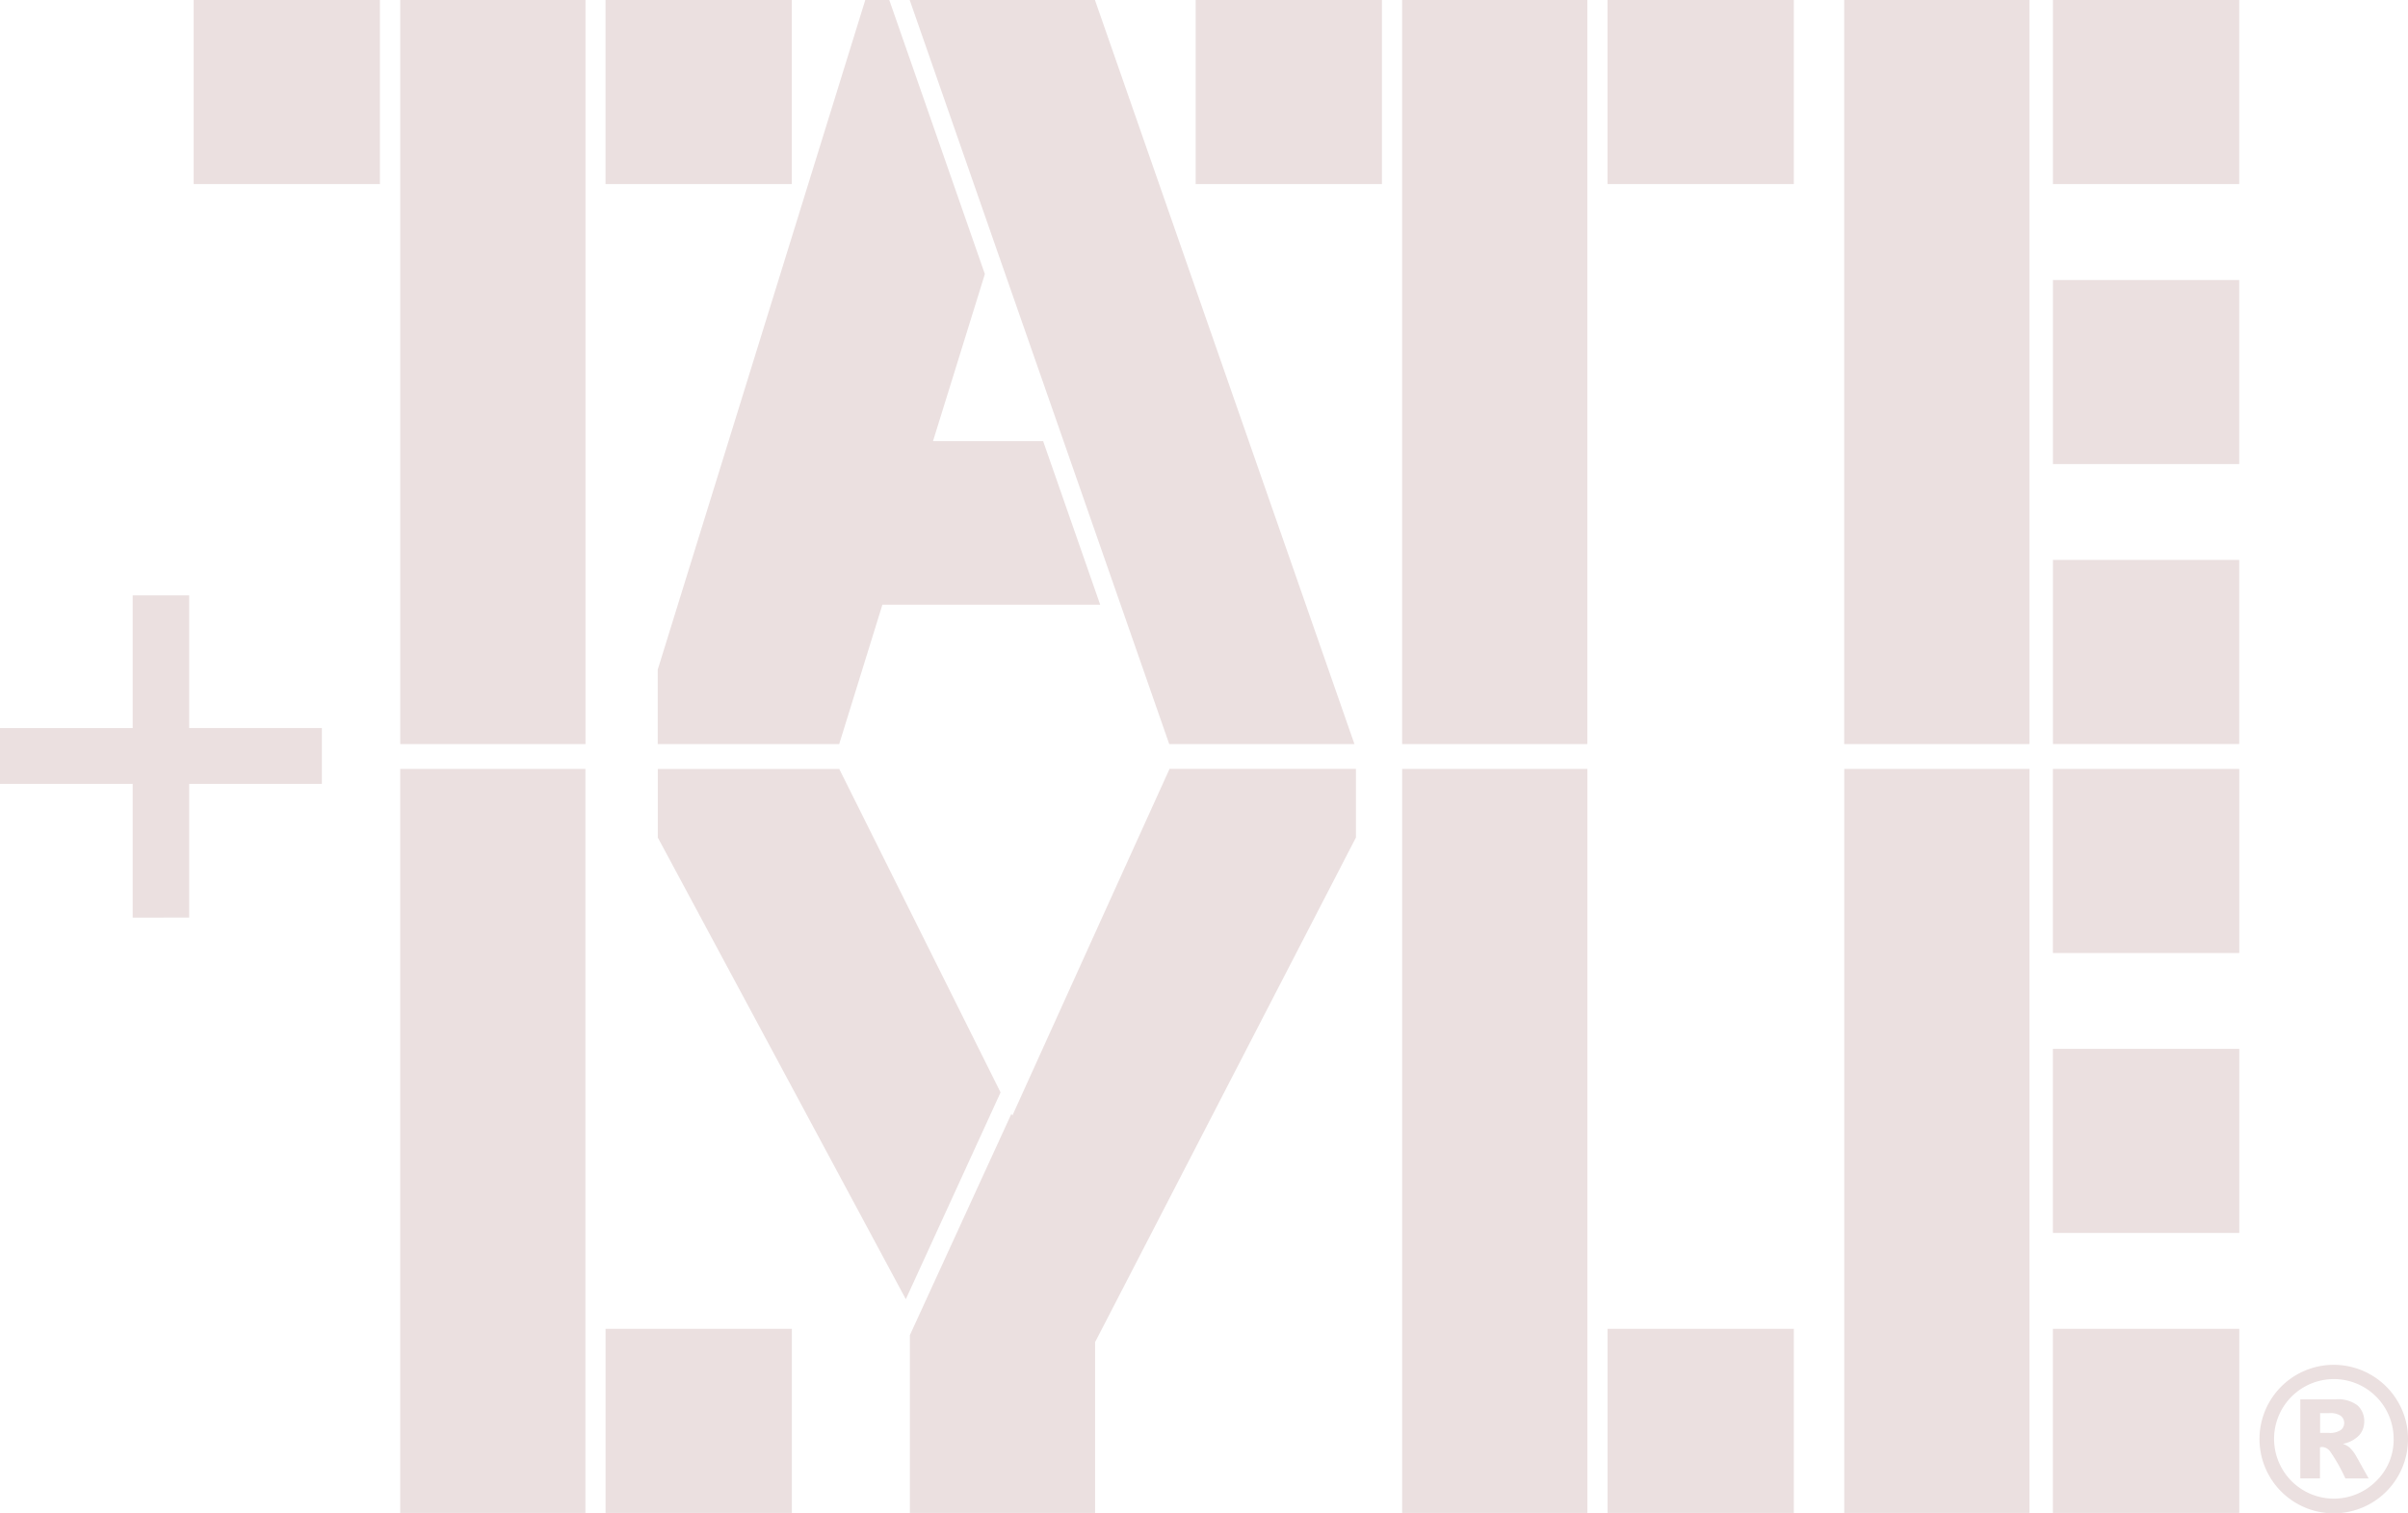
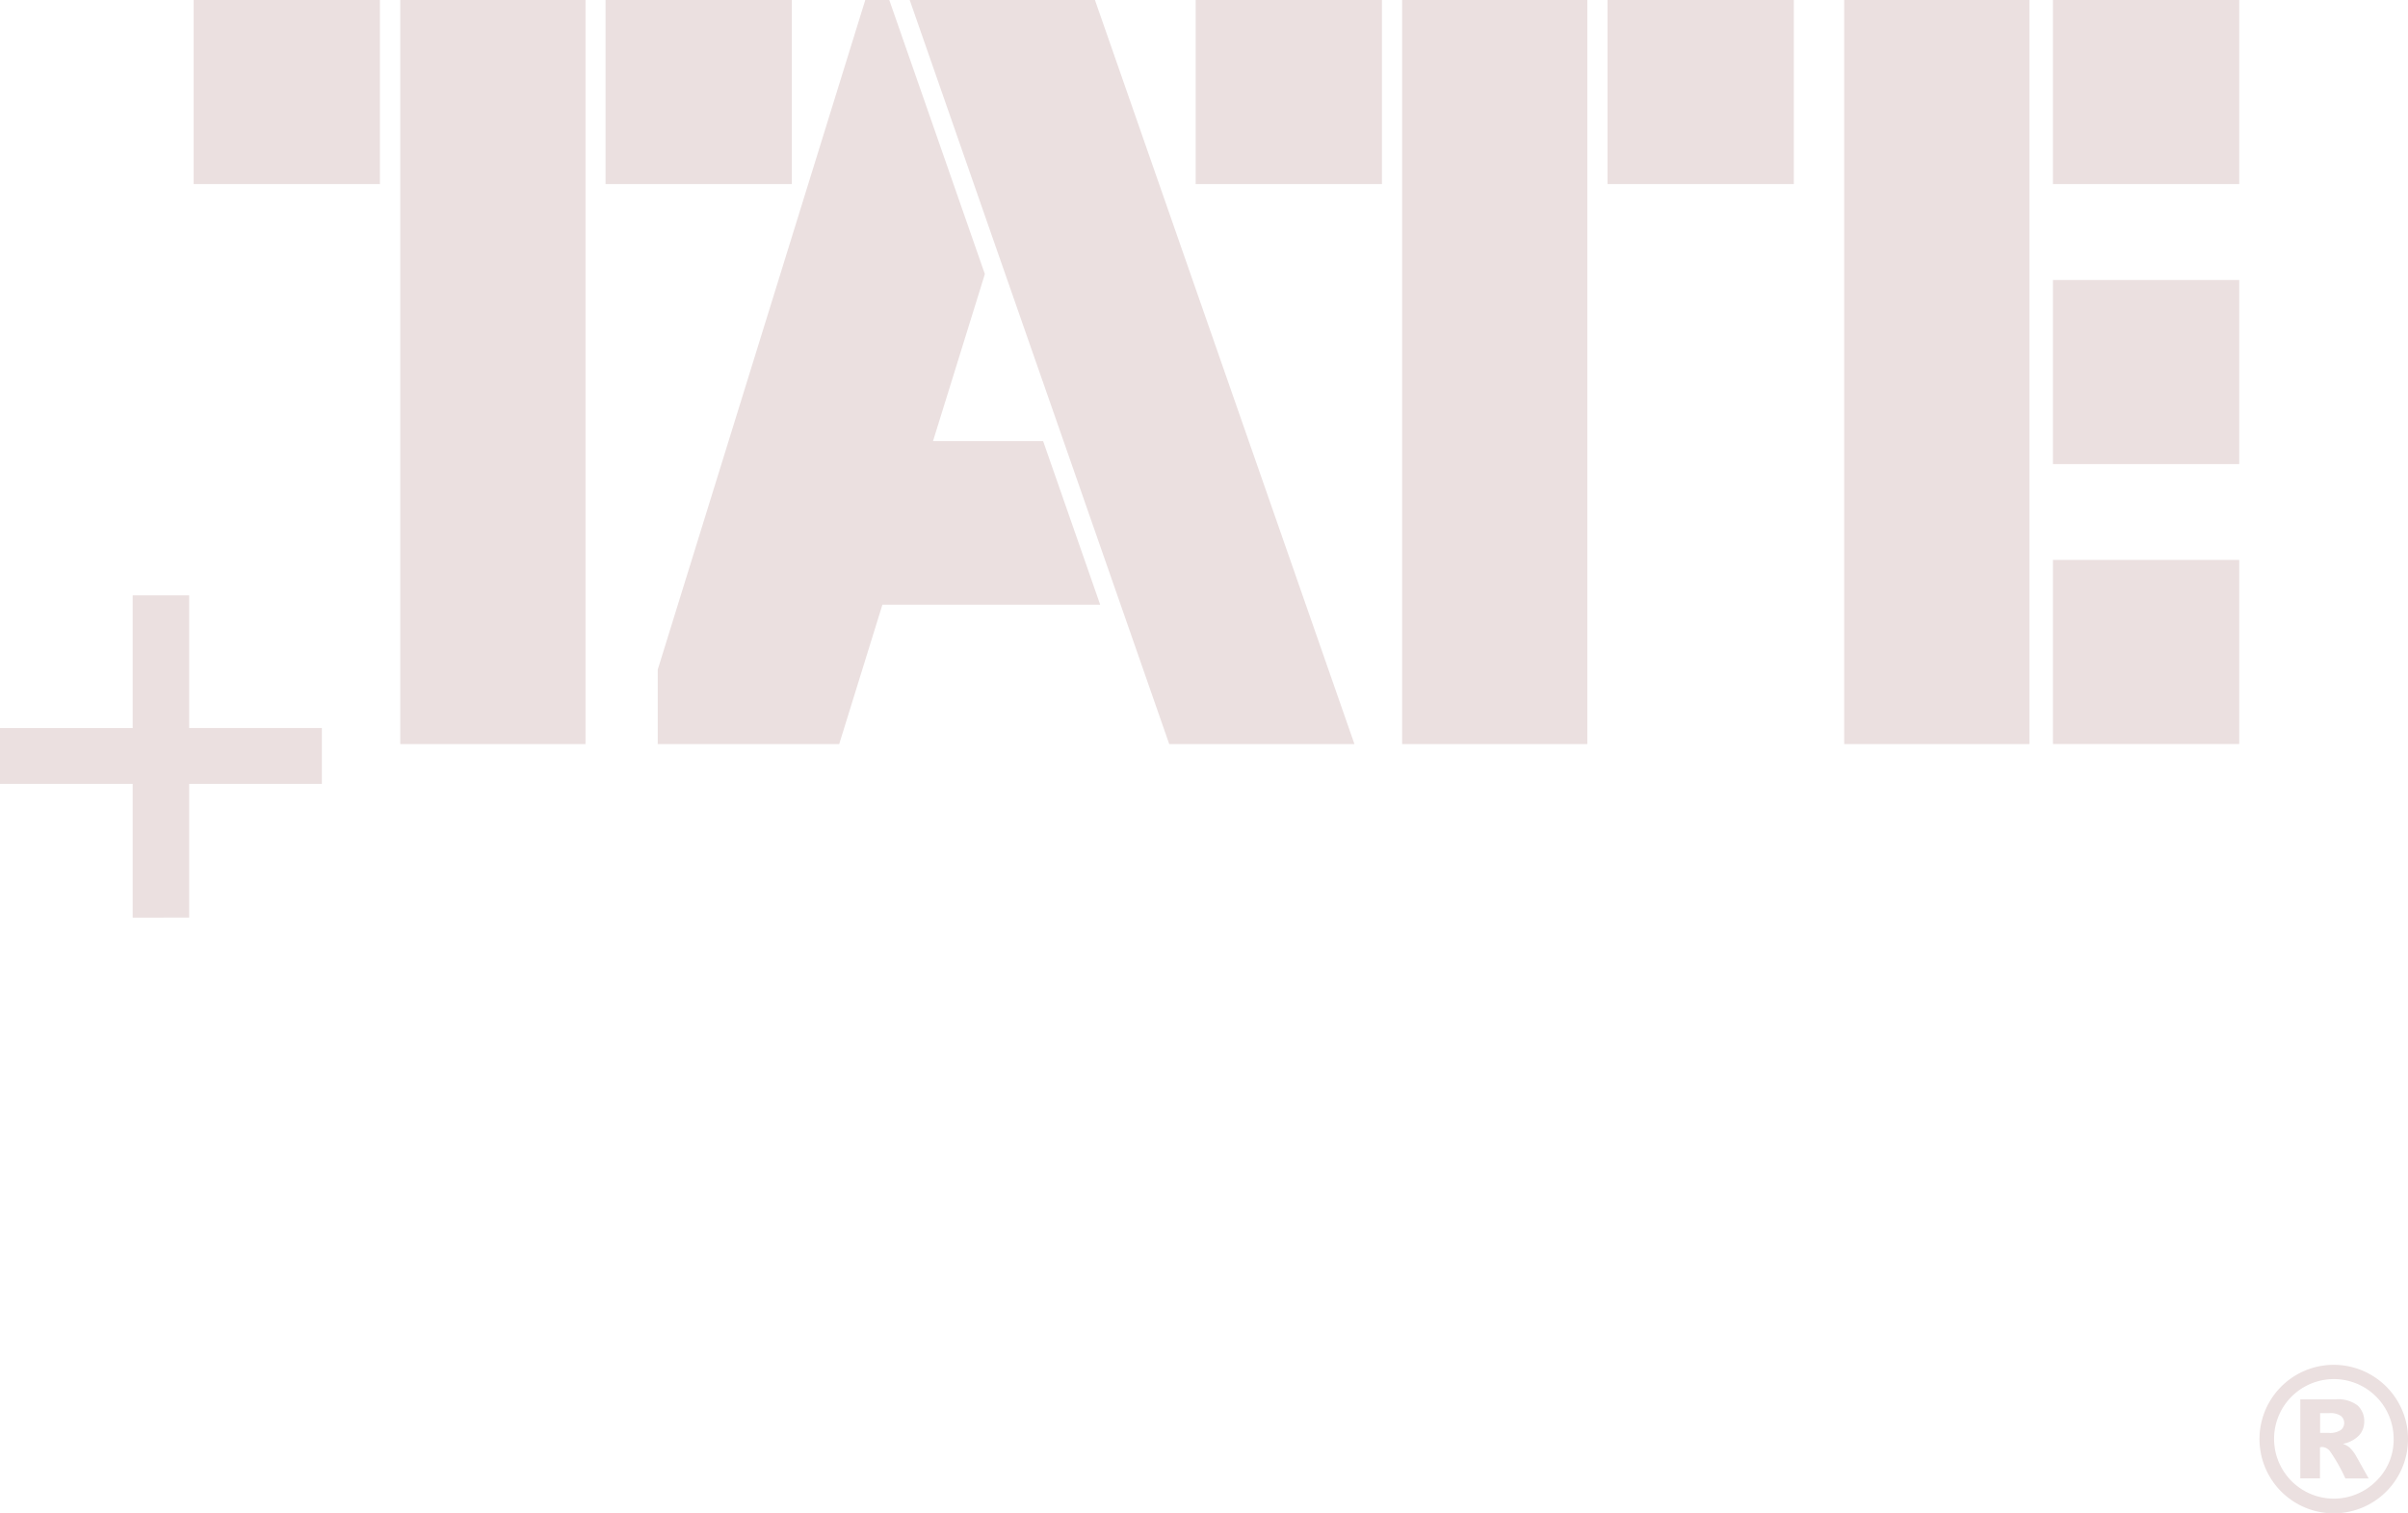
<svg xmlns="http://www.w3.org/2000/svg" width="111.461" height="70.04" viewBox="0 0 111.461 70.04">
  <g id="Group_18" data-name="Group 18" transform="translate(0 0)">
    <path id="Path_120" data-name="Path 120" d="M626.364,345.041h8.622v8.523h-8.622v-8.523Zm9.557,0H644.5v34.445h-8.574V345.041Zm9.507,0h8.623v8.523h-8.623v-8.523Zm27.316,0h8.622v8.523h-8.622v-8.523Zm9.556,0h8.573v34.445H682.3V345.041Zm9.508,0h8.623v8.523h-8.623v-8.523Zm20.617,0h8.623v8.523h-8.623v-8.523Zm0,12.961h8.623v8.523h-8.623V358Zm0,12.96h8.623v8.523h-8.623v-8.523Zm-9.662-25.92h8.574v34.445h-8.574V345.041Zm-43.255,0h8.574l12.011,34.445H671.52l-2.25-6.453-2.64-7.57-3.2-9.169h0l-3.923-11.254Zm1.082,20.422h5.094l2.64,7.57h-10.08l-2,6.453h-8.4V376.04l9.607-31h1.11l4.425,12.689-2.4,7.733Z" transform="translate(-617.399 -345.041)" fill="#ebe0e0" fill-rule="evenodd" />
-     <path id="Path_121" data-name="Path 121" d="M703.942,385.023h8.574v34.444h-8.574V385.023Zm9.662,0h8.623v8.522H713.6v-8.522Zm0,12.96h8.623v8.523H713.6v-8.523Zm0,12.959h8.623v8.524H713.6v-8.524Zm-30.126-25.919h8.574v34.444h-8.574V385.023Zm9.508,25.919h8.622v8.524h-8.622v-8.524ZM637.1,385.023h8.574v34.444H637.1V385.023Zm9.507,25.919h8.623v8.524h-8.623v-8.524Zm13.9-1.365L649.024,388.2v-3.172h8.4L664.89,400l-4.387,9.576Zm8.759,1.959v7.931h-8.574v-8.229l4.7-10.249.044.085.919-2.029,3.429-7.569,2.9-6.393.028-.061h8.627V388.2l-12.063,23.34Z" transform="translate(-618.576 -349.428)" fill="#ebe0e0" fill-rule="evenodd" />
    <path id="Path_122" data-name="Path 122" d="M740.647,419.439a3.437,3.437,0,1,1-.461-1.711,3.365,3.365,0,0,1,.461,1.711Zm-.665,0a2.767,2.767,0,1,0-.81,1.955,2.661,2.661,0,0,0,.81-1.955Zm-4.318-1.831H737.3a1.491,1.491,0,0,1,1.009.28.966.966,0,0,1,.311.752.926.926,0,0,1-.238.637,1.407,1.407,0,0,1-.749.391.988.988,0,0,1,.309.17,1.753,1.753,0,0,1,.291.373l.593,1.059h-1.077a8.119,8.119,0,0,0-.705-1.249.5.5,0,0,0-.358-.206.7.7,0,0,0-.114.014v1.44h-.91v-3.663Zm.91,1.554h.4a.911.911,0,0,0,.556-.128.4.4,0,0,0,.163-.329.411.411,0,0,0-.155-.331.845.845,0,0,0-.527-.127h-.433v.916Z" transform="translate(-629.186 -352.828)" fill="#ebe0e0" fill-rule="evenodd" />
    <path id="Path_123" data-name="Path 123" d="M622.435,390.917v-6.189h-6.142v-2.585h6.142V376h2.616v6.142h6.142v2.585h-6.142v6.189Z" transform="translate(-616.294 -348.438)" fill="#ebe0e0" fill-rule="evenodd" />
  </g>
</svg>